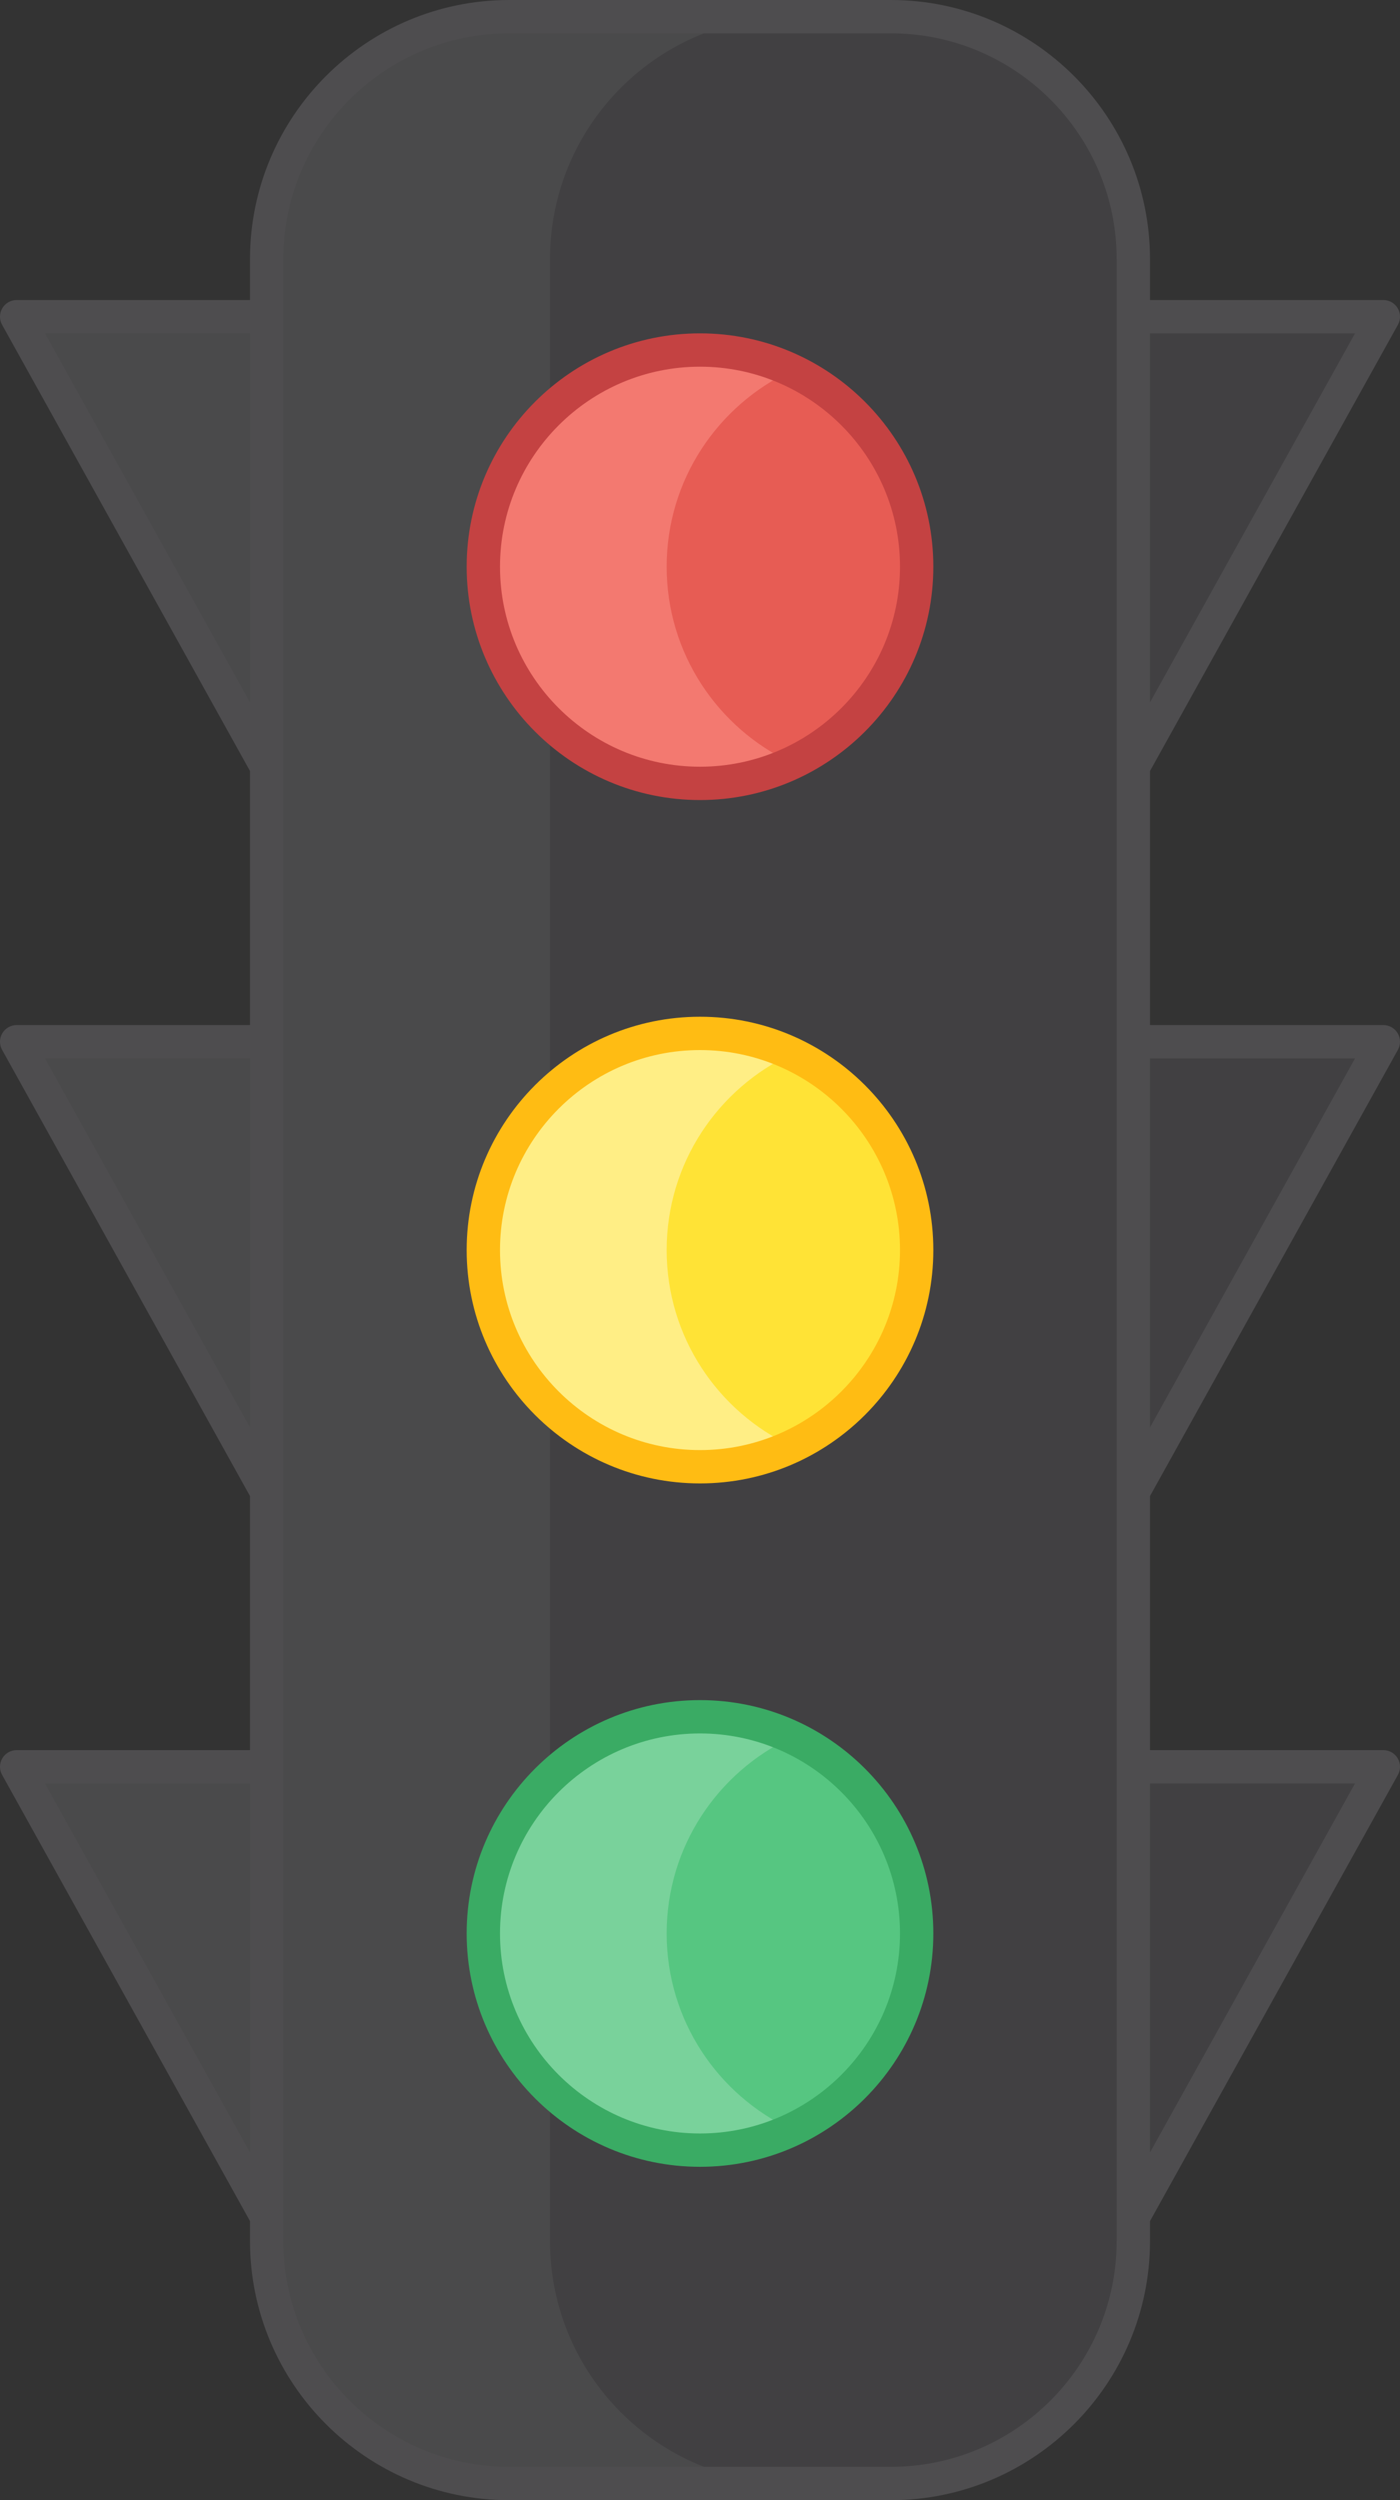
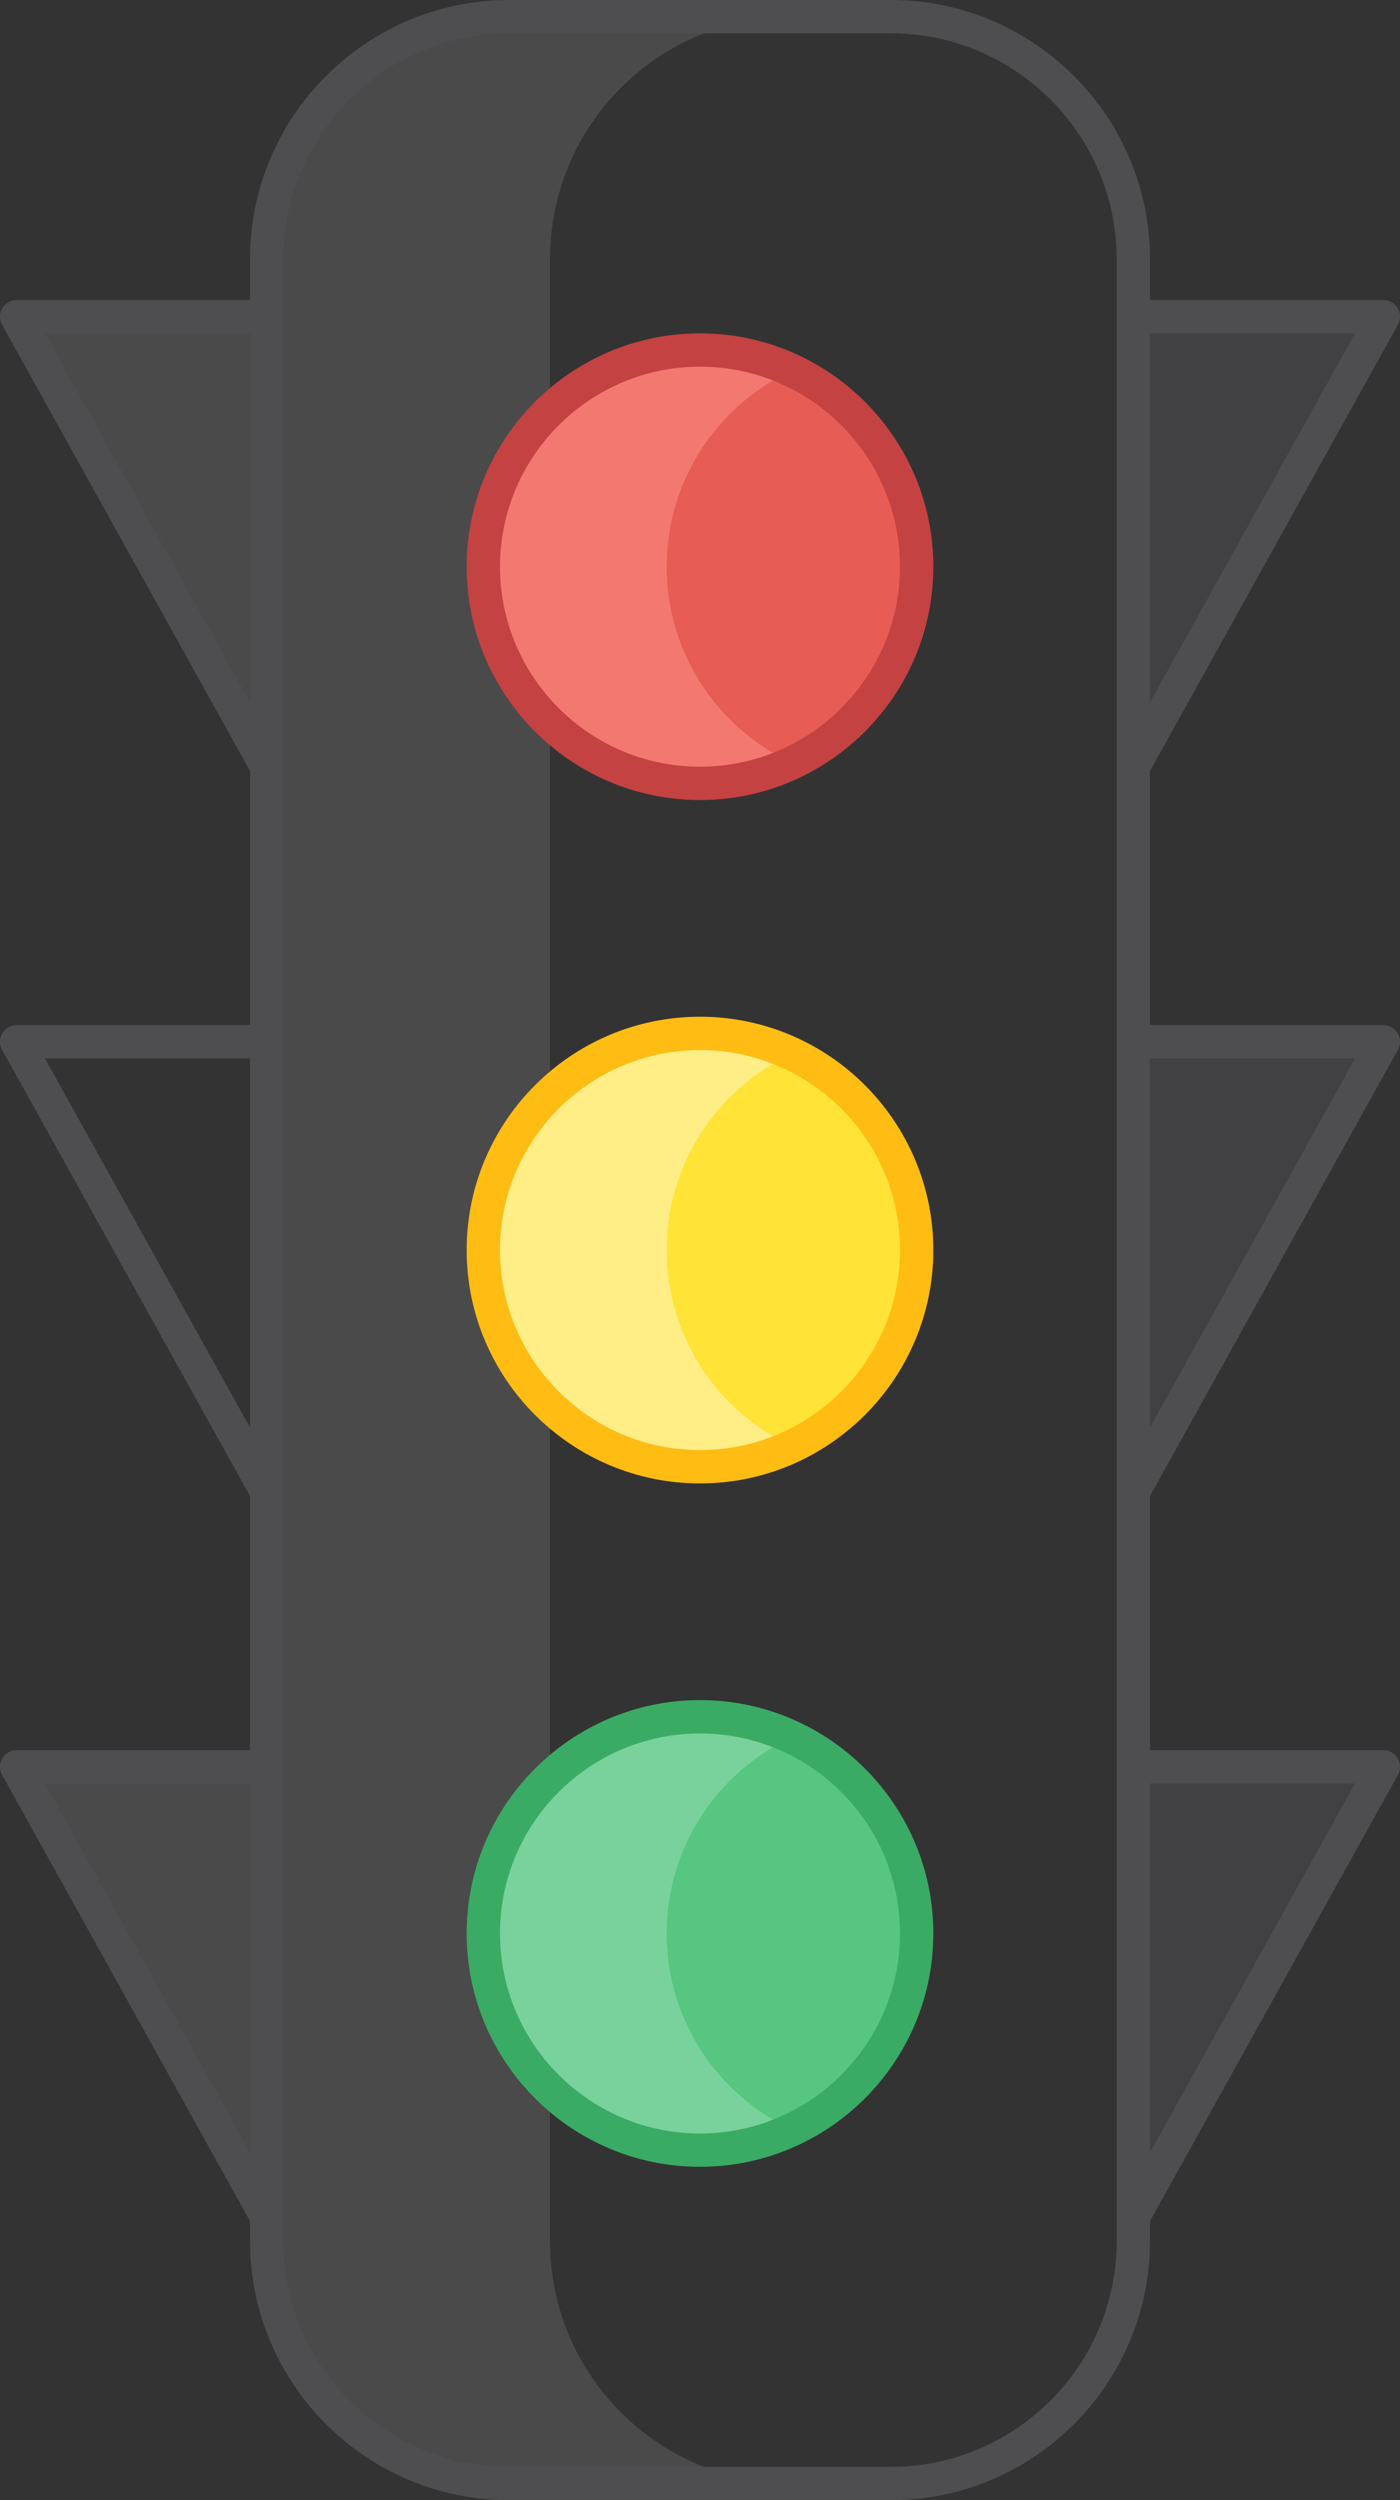
<svg xmlns="http://www.w3.org/2000/svg" version="1.1" id="Layer_1" x="0px" y="0px" viewBox="0 0 84 150" style="enable-background:new 0 0 84 150;" xml:space="preserve">
  <rect x="0" y="0" width="84" height="150" fill="#333333" stroke="none" />
  <style type="text/css">
	.st0{display:none;fill:none;stroke:#FFFFFF;stroke-width:2;stroke-linecap:round;stroke-miterlimit:10;}
	.st1{fill:#A2F1FF;}
	.st2{fill:#FF868A;}
	.st3{fill:#FFFFFF;}
	.st4{fill:#58595B;}
	.st5{fill:#E5E6E7;}
	.st6{fill:#A3D3E3;}
	.st7{fill:#DD797F;}
	.st8{fill:#6D6E71;}
	.st9{fill:#4A4A4B;}
	.st10{fill:#414042;}
	.st11{fill:#E75C54;}
	.st12{fill:#FFE336;}
	.st13{fill:#56C681;}
	.st14{fill:#F37970;}
	.st15{fill:#FFEE85;}
	.st16{fill:#79D29B;}
	.st17{fill:#C44242;}
	.st18{fill:#FFBC13;}
	.st19{fill:#3AAB64;}
	.st20{fill:#4E4D4F;}
</style>
  <g>
    <g>
-       <polygon class="st9" points="16,62.5 16,89.5 1,62.5   " />
      <polygon class="st10" points="68,62.5 83,62.5 68,89.5   " />
      <polygon class="st9" points="16,106 16,133 1,106   " />
      <polygon class="st10" points="68,106 83,106 68,133   " />
      <polygon class="st9" points="16,19 16,46 1,19   " />
      <polygon class="st10" points="83,19 68,46 68,19   " />
-       <path class="st10" d="M68,15.55v118.9c0,8.04-6.51,14.55-14.55,14.55h-22.9C22.51,149,16,142.49,16,134.45V15.55    C16,7.51,22.51,1,30.55,1h22.9C61.49,1,68,7.51,68,15.55z M55,34c0-7.18-5.82-13-13-13s-13,5.82-13,13s5.82,13,13,13    S55,41.18,55,34z M55,75c0-7.18-5.82-13-13-13s-13,5.82-13,13s5.82,13,13,13S55,82.18,55,75z M55,116c0-7.18-5.82-13-13-13    s-13,5.82-13,13s5.82,13,13,13S55,123.18,55,116z" />
      <circle class="st11" cx="42" cy="34" r="13" />
      <circle class="st12" cx="42" cy="75" r="13" />
      <circle class="st13" cx="42" cy="116" r="13" />
      <g>
        <path class="st9" d="M33,134.45v-9.083c-2.461-2.365-4-5.684-4-9.367s1.539-7.002,4-9.367V84.367c-2.461-2.365-4-5.684-4-9.367     s1.539-7.002,4-9.367V43.367c-2.461-2.365-4-5.684-4-9.367s1.539-7.002,4-9.367V15.55C33,7.51,39.51,1,47.55,1h-17     C22.51,1,16,7.51,16,15.55v118.9c0,8.04,6.51,14.55,14.55,14.55h17C39.51,149,33,142.49,33,134.45z" />
      </g>
      <path class="st14" d="M40,34c0-5.211,3.073-9.694,7.5-11.767C45.828,21.45,43.969,21,42,21c-7.18,0-13,5.82-13,13s5.82,13,13,13    c1.969,0,3.828-0.45,5.5-1.233C43.073,43.694,40,39.211,40,34z" />
      <path class="st15" d="M40,75c0-5.211,3.073-9.694,7.5-11.767C45.828,62.45,43.969,62,42,62c-7.18,0-13,5.82-13,13s5.82,13,13,13    c1.969,0,3.828-0.45,5.5-1.233C43.073,84.694,40,80.211,40,75z" />
      <path class="st16" d="M40,116c0-5.211,3.073-9.694,7.5-11.767C45.828,103.45,43.969,103,42,103c-7.18,0-13,5.82-13,13    s5.82,13,13,13c1.969,0,3.828-0.45,5.5-1.233C43.073,125.694,40,121.211,40,116z" />
    </g>
    <g>
      <path class="st17" d="M42,48c-7.72,0-14-6.28-14-14s6.28-14,14-14s14,6.28,14,14S49.72,48,42,48z M42,22c-6.617,0-12,5.383-12,12    s5.383,12,12,12c6.617,0,12-5.383,12-12S48.617,22,42,22z" />
      <path class="st18" d="M42,89c-7.72,0-14-6.28-14-14s6.28-14,14-14s14,6.28,14,14S49.72,89,42,89z M42,63c-6.617,0-12,5.383-12,12    c0,6.617,5.383,12,12,12c6.617,0,12-5.383,12-12C54,68.383,48.617,63,42,63z" />
      <path class="st19" d="M42,130c-7.72,0-14-6.28-14-14s6.28-14,14-14s14,6.28,14,14S49.72,130,42,130z M42,104    c-6.617,0-12,5.383-12,12s5.383,12,12,12c6.617,0,12-5.383,12-12S48.617,104,42,104z" />
      <path class="st20" d="M83.874,62.986c0.172-0.31,0.168-0.688-0.012-0.993C83.683,61.688,83.354,61.5,83,61.5H69V46.259    l14.874-26.773c0.172-0.31,0.168-0.688-0.012-0.993C83.683,18.188,83.354,18,83,18H69v-2.45C69,6.976,62.024,0,53.45,0h-22.9    C21.976,0,15,6.976,15,15.55V18H1c-0.354,0-0.682,0.188-0.862,0.493c-0.18,0.306-0.185,0.683-0.012,0.993L15,46.259V61.5H1    c-0.354,0-0.682,0.188-0.862,0.493c-0.18,0.306-0.185,0.683-0.012,0.993L15,89.759V105H1c-0.354,0-0.682,0.188-0.862,0.493    c-0.18,0.305-0.185,0.683-0.012,0.992L15,133.259v1.192c0,8.574,6.976,15.55,15.55,15.55h22.9c8.574,0,15.55-6.976,15.55-15.55    v-1.192l14.874-26.773c0.172-0.31,0.168-0.688-0.012-0.992C83.683,105.188,83.354,105,83,105H69V89.759L83.874,62.986z     M81.301,63.5L69,85.641V63.5H81.301z M81.301,20L69,42.141V20H81.301z M2.7,20H15v22.141L2.7,20z M2.7,63.5H15v22.141L2.7,63.5z     M2.7,107H15v22.141L2.7,107z M67,134.45c0,7.472-6.078,13.55-13.55,13.55h-22.9C23.079,148,17,141.922,17,134.45V15.55    C17,8.079,23.079,2,30.55,2h22.9C60.922,2,67,8.079,67,15.55V134.45z M81.301,107L69,129.141V107H81.301z" />
    </g>
  </g>
</svg>